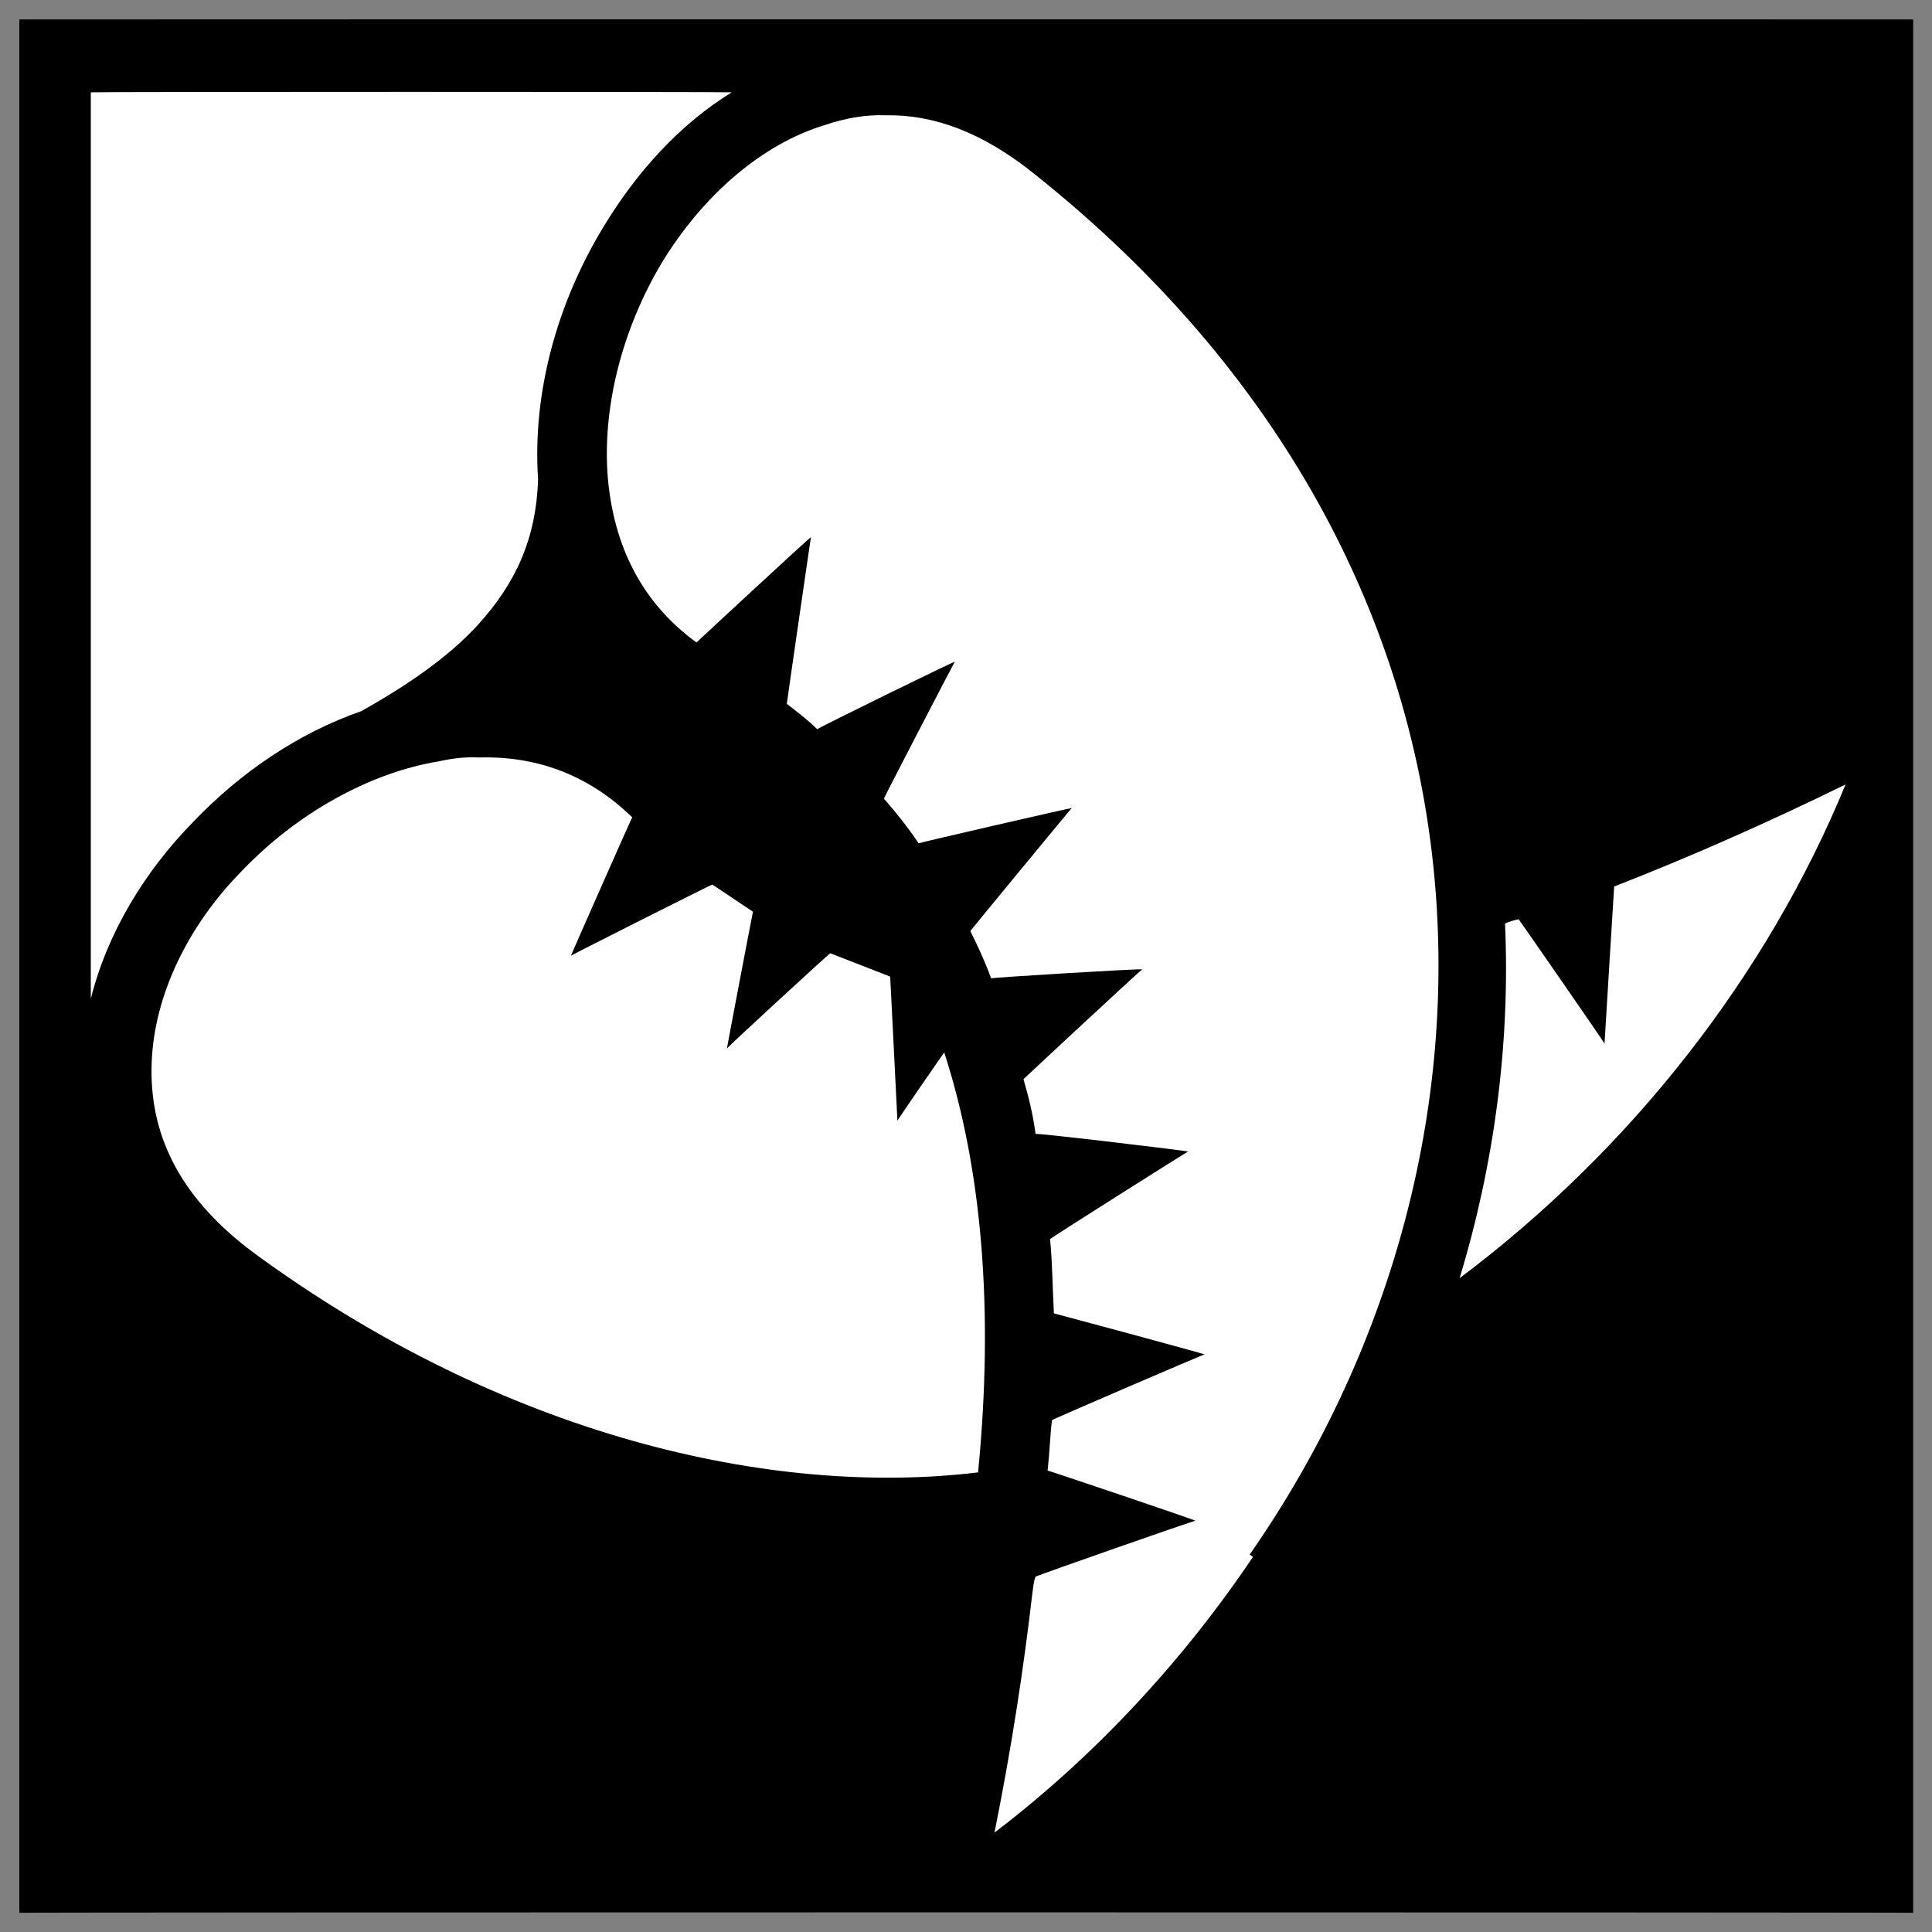
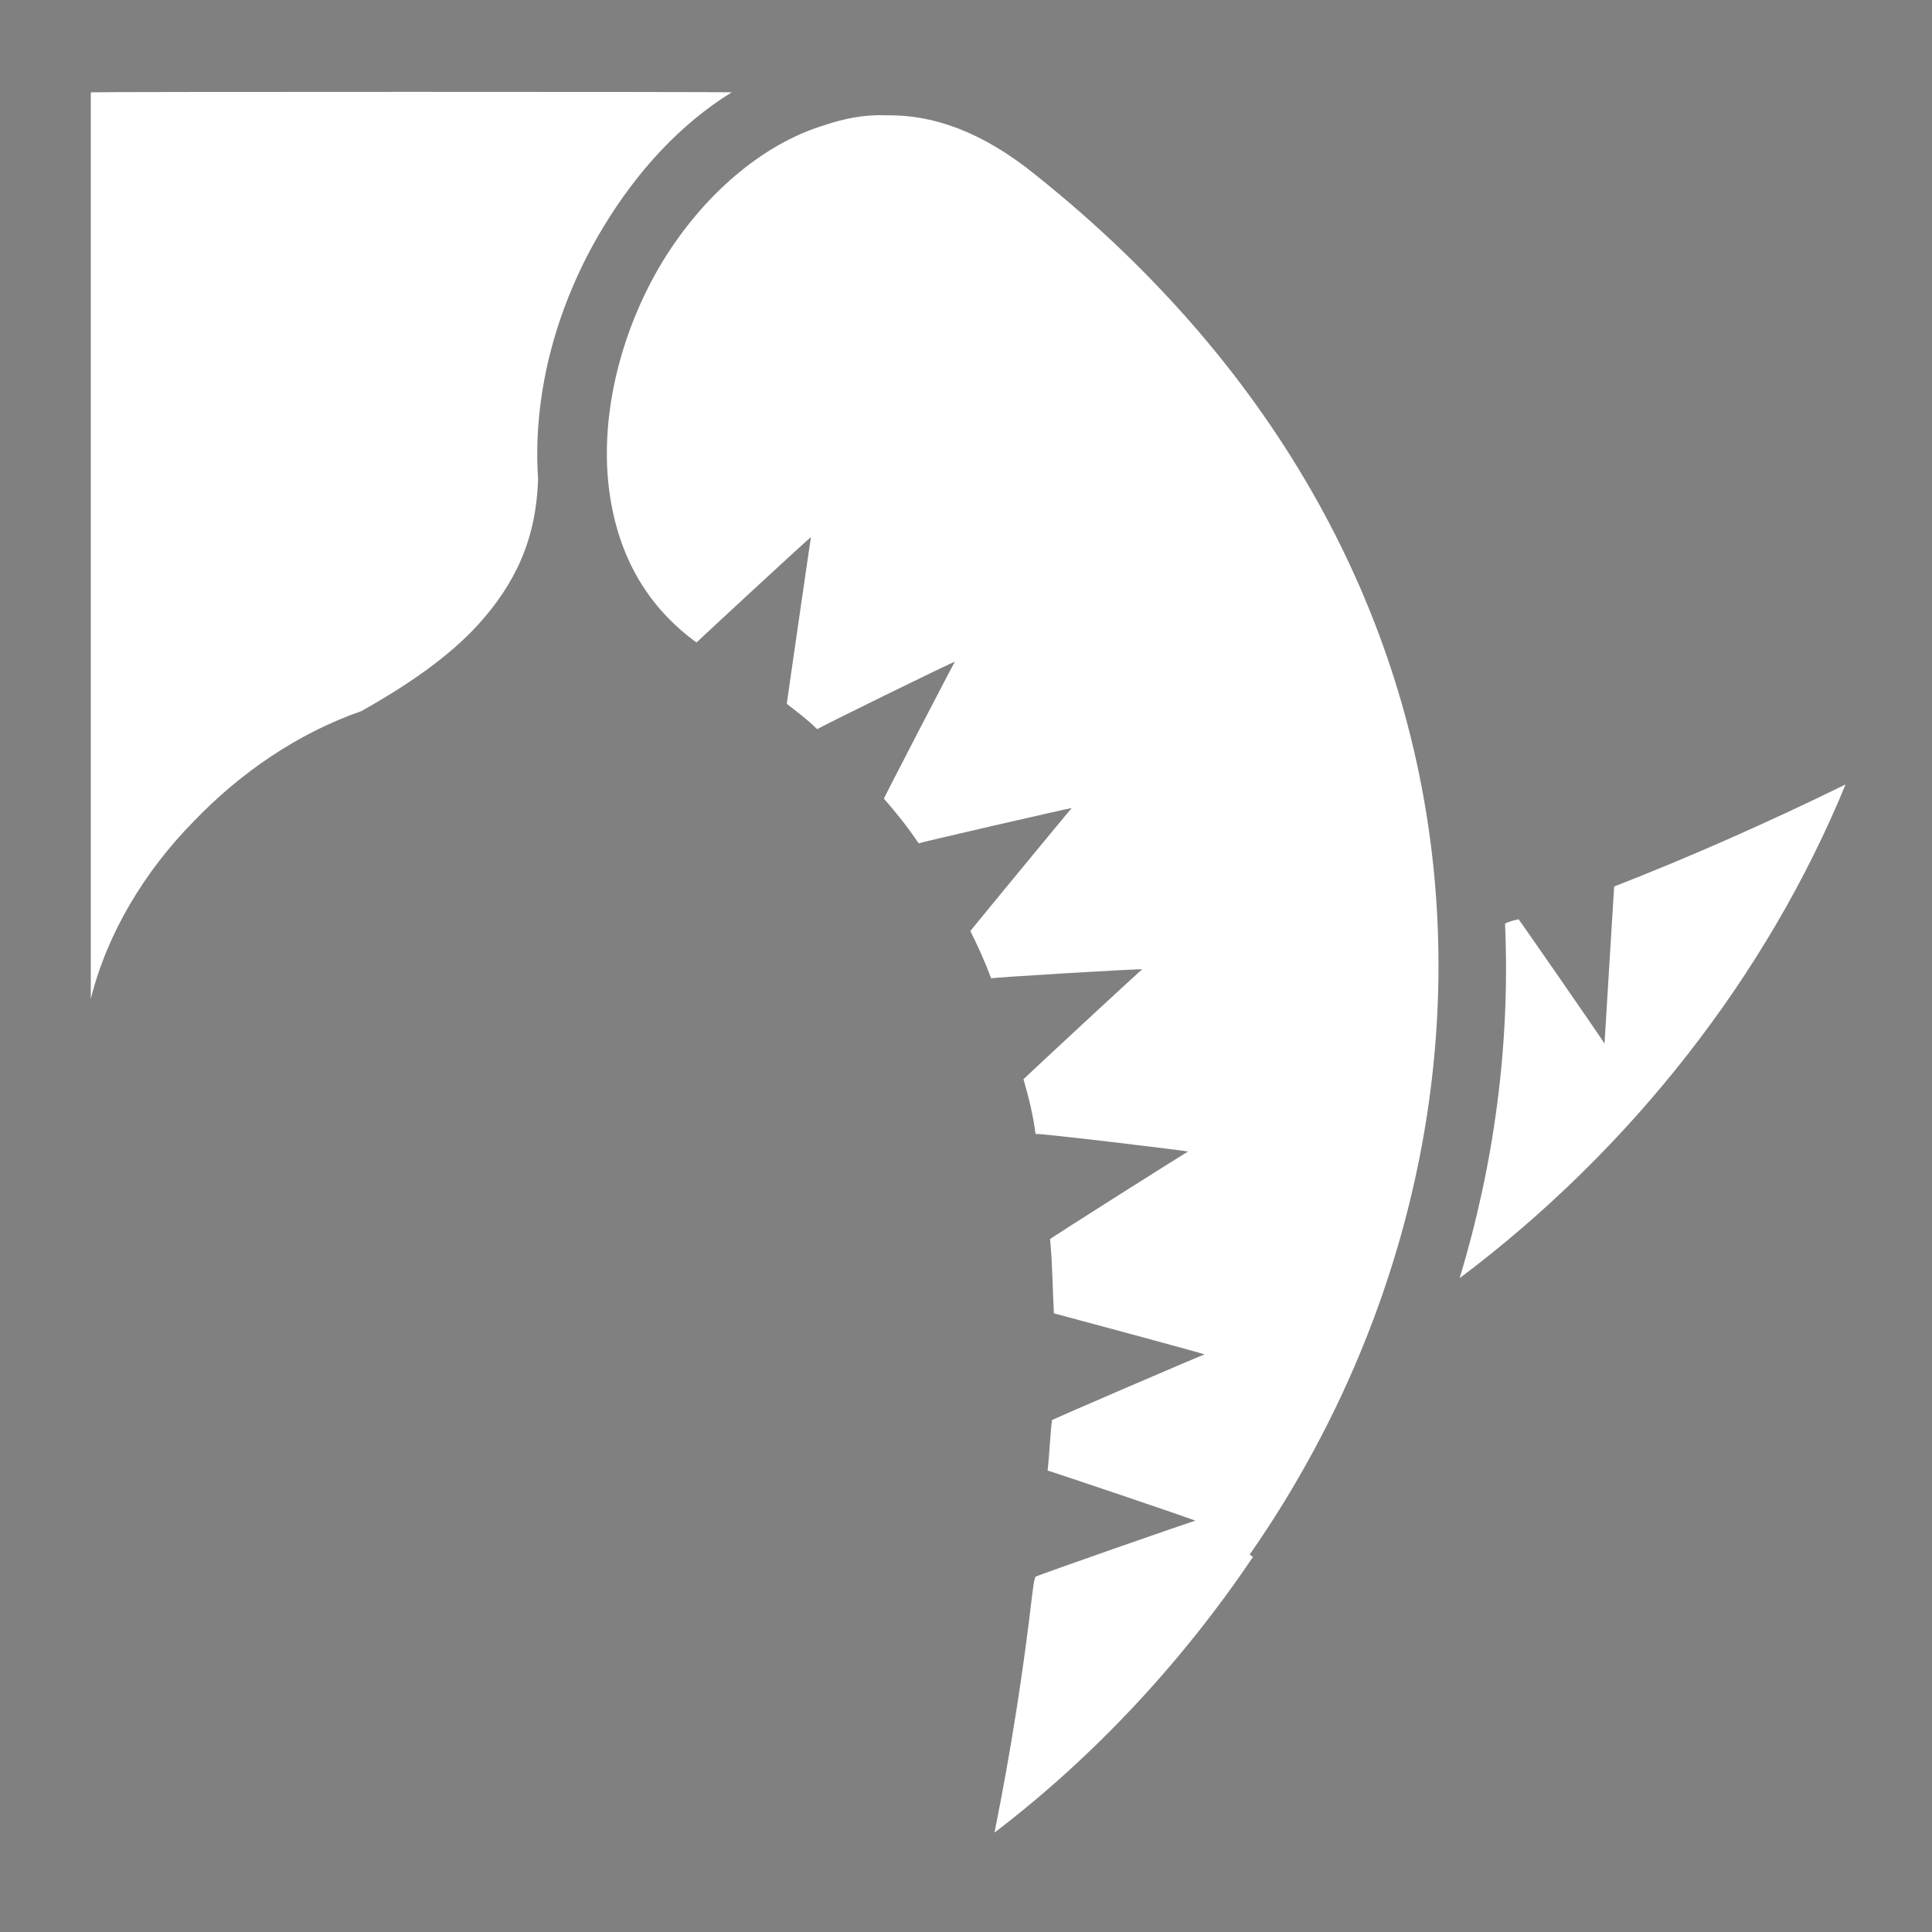
<svg xmlns="http://www.w3.org/2000/svg" version="1.1" width="100%" height="100%" id="svgWorkerArea" viewBox="0 0 400 400" style="background: white;">
  <rect x="0" y="0" width="400" height="400" fill="#808080" stroke="none" />
  <defs id="defsdoc">
    <pattern id="patternBool" x="0" y="0" width="10" height="10" patternUnits="userSpaceOnUse" patternTransform="rotate(35)">
-       <circle cx="5" cy="5" r="4" style="stroke: none;fill: #ff000070;" />
-     </pattern>
+       </pattern>
  </defs>
  <g id="fileImp-742085396" class="cosito">
-     <path id="pathImp-371278025" class="grouped" d="M4 4.025C4 3.992 396.1 3.992 396.1 4.025 396.1 3.992 396.1 395.892 396.1 396.025 396.1 395.892 4 395.892 4 396.025 4 395.892 4 3.992 4 4.025" />
-     <path id="pathImp-354340422" fill="#fff" class="grouped" d="M18.8 19.112C18.8 18.992 18.8 206.492 18.8 206.789 22.2 193.192 29.9 180.492 39.9 170.267 49.7 159.992 61.7 151.792 74.8 147.236 84.5 141.792 92.9 135.992 99 129.317 106.7 120.792 111 111.692 111.4 99.216 110.2 81.192 115.4 62.692 124.9 47.043 131.8 35.592 140.8 25.692 151.5 19.113 151.5 18.992 18.8 18.992 18.8 19.113 18.8 18.992 18.8 18.992 18.8 19.112M183.4 23.87C179.2 23.692 174.9 24.492 170.9 25.853 157.7 29.792 145.4 40.592 137 54.437 128.9 67.992 124.5 84.492 125.9 99.555 127.2 112.692 132.5 124.492 144.2 133.022 144.2 132.992 167.9 110.992 167.9 111.225 167.9 110.992 162.9 145.492 162.9 145.722 164.9 147.292 167.2 148.992 169.2 150.977 169.2 150.792 197.7 136.792 197.7 137.018 197.7 136.792 183 165.192 183 165.351 185.5 168.192 187.9 171.192 190.2 174.599 190.2 174.492 221.9 167.192 221.9 167.298 221.9 167.192 200.9 192.692 200.9 192.76 202.4 195.792 203.9 198.992 205.2 202.558 205.2 202.392 236.5 200.492 236.5 200.697 236.5 200.492 211.9 223.392 211.9 223.431 212.9 226.892 213.9 230.792 214.4 234.782 214.4 234.492 246 238.292 246 238.423 246 238.292 217.4 256.392 217.4 256.553 217.9 261.392 217.9 266.492 218.2 271.914 218.2 271.892 249.4 280.292 249.4 280.423 249.4 280.292 217.8 293.892 217.8 294.033 217.4 297.292 217.3 300.892 216.9 304.466 216.9 304.392 247.5 314.692 247.5 314.865 247.5 314.692 214.4 326.292 214.4 326.437 214 327.392 213.9 328.792 213.7 330.194 213.7 329.992 213.7 329.992 213.7 330.181 211.9 345.692 209.4 361.992 205.9 379.422 226.4 363.792 244.7 344.192 259.4 322.362 259.4 322.292 258.7 321.792 258.7 321.9 316.4 239.192 317.1 118.192 214.4 36.207 203.4 27.292 193.2 23.692 183.4 23.87 183.4 23.692 183.4 23.692 183.4 23.87M99 156.821C96.4 156.692 93.7 156.992 90.9 157.619 76.4 159.992 61.4 168.492 50.2 180.188 39 191.492 31.9 205.992 31.4 220.058 30.9 233.792 36.2 247.292 52.7 259.503 104.3 297.292 159.7 309.992 202.5 304.847 205.8 271.192 203.3 241.992 195.5 217.918 195.5 217.792 185.8 231.892 185.8 232.037 185.8 231.892 184.3 201.992 184.3 202.19 180 200.492 176 198.992 171.9 197.363 171.9 197.192 150.5 216.892 150.5 217.081 150.5 216.892 155.9 188.492 155.9 188.776 153 186.792 150.2 184.992 147.5 183.147 147.5 182.992 118.2 197.792 118.2 197.874 118.2 197.792 130.9 168.992 130.9 169.228 121.4 159.992 110.5 156.492 99 156.822 99 156.692 99 156.692 99 156.821M382.1 162.417C365.6 170.492 349.7 177.492 334.2 183.543 334.2 183.292 332.2 215.892 332.2 216.076 332.2 215.892 314.4 190.192 314.4 190.321 313.6 190.492 312.4 190.792 311.6 191.226 312.7 215.992 309.4 240.892 302.2 264.629 337.7 237.992 365.9 201.892 382.1 162.418 382.1 162.292 382.1 162.292 382.1 162.417" />
+     <path id="pathImp-354340422" fill="#fff" class="grouped" d="M18.8 19.112C18.8 18.992 18.8 206.492 18.8 206.789 22.2 193.192 29.9 180.492 39.9 170.267 49.7 159.992 61.7 151.792 74.8 147.236 84.5 141.792 92.9 135.992 99 129.317 106.7 120.792 111 111.692 111.4 99.216 110.2 81.192 115.4 62.692 124.9 47.043 131.8 35.592 140.8 25.692 151.5 19.113 151.5 18.992 18.8 18.992 18.8 19.113 18.8 18.992 18.8 18.992 18.8 19.112M183.4 23.87C179.2 23.692 174.9 24.492 170.9 25.853 157.7 29.792 145.4 40.592 137 54.437 128.9 67.992 124.5 84.492 125.9 99.555 127.2 112.692 132.5 124.492 144.2 133.022 144.2 132.992 167.9 110.992 167.9 111.225 167.9 110.992 162.9 145.492 162.9 145.722 164.9 147.292 167.2 148.992 169.2 150.977 169.2 150.792 197.7 136.792 197.7 137.018 197.7 136.792 183 165.192 183 165.351 185.5 168.192 187.9 171.192 190.2 174.599 190.2 174.492 221.9 167.192 221.9 167.298 221.9 167.192 200.9 192.692 200.9 192.76 202.4 195.792 203.9 198.992 205.2 202.558 205.2 202.392 236.5 200.492 236.5 200.697 236.5 200.492 211.9 223.392 211.9 223.431 212.9 226.892 213.9 230.792 214.4 234.782 214.4 234.492 246 238.292 246 238.423 246 238.292 217.4 256.392 217.4 256.553 217.9 261.392 217.9 266.492 218.2 271.914 218.2 271.892 249.4 280.292 249.4 280.423 249.4 280.292 217.8 293.892 217.8 294.033 217.4 297.292 217.3 300.892 216.9 304.466 216.9 304.392 247.5 314.692 247.5 314.865 247.5 314.692 214.4 326.292 214.4 326.437 214 327.392 213.9 328.792 213.7 330.194 213.7 329.992 213.7 329.992 213.7 330.181 211.9 345.692 209.4 361.992 205.9 379.422 226.4 363.792 244.7 344.192 259.4 322.362 259.4 322.292 258.7 321.792 258.7 321.9 316.4 239.192 317.1 118.192 214.4 36.207 203.4 27.292 193.2 23.692 183.4 23.87 183.4 23.692 183.4 23.692 183.4 23.87M99 156.821M382.1 162.417C365.6 170.492 349.7 177.492 334.2 183.543 334.2 183.292 332.2 215.892 332.2 216.076 332.2 215.892 314.4 190.192 314.4 190.321 313.6 190.492 312.4 190.792 311.6 191.226 312.7 215.992 309.4 240.892 302.2 264.629 337.7 237.992 365.9 201.892 382.1 162.418 382.1 162.292 382.1 162.292 382.1 162.417" />
  </g>
</svg>